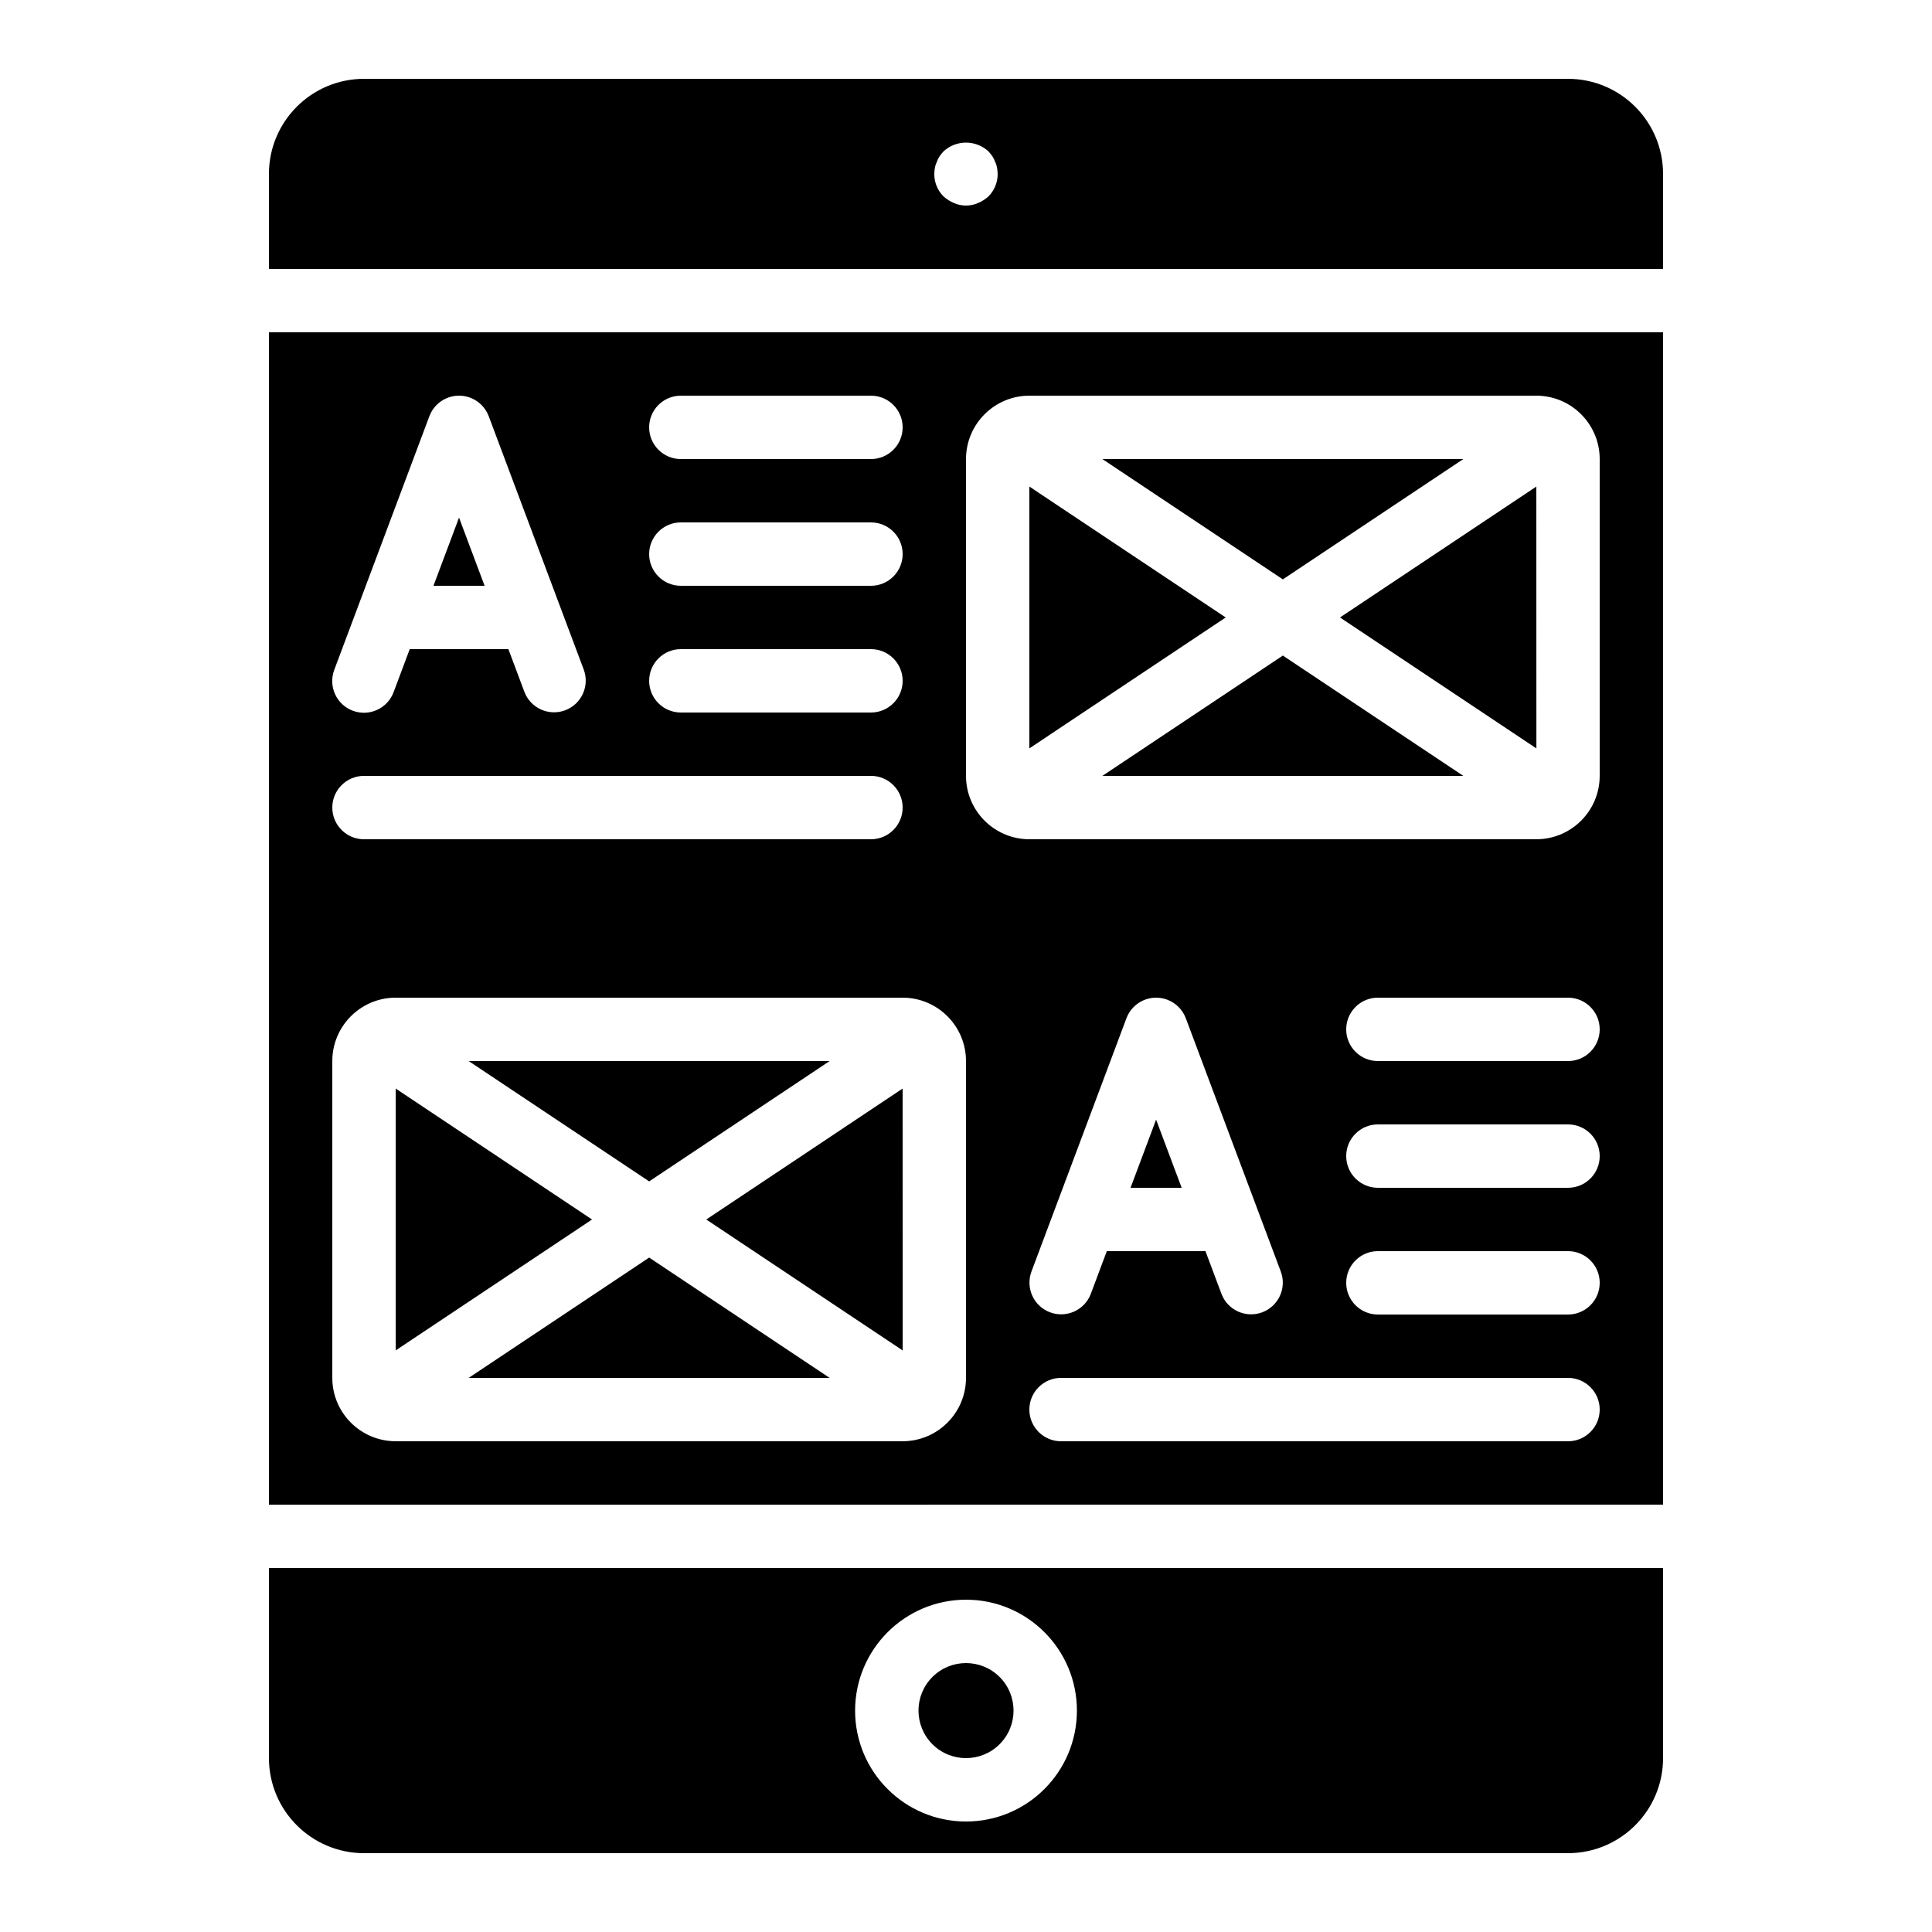
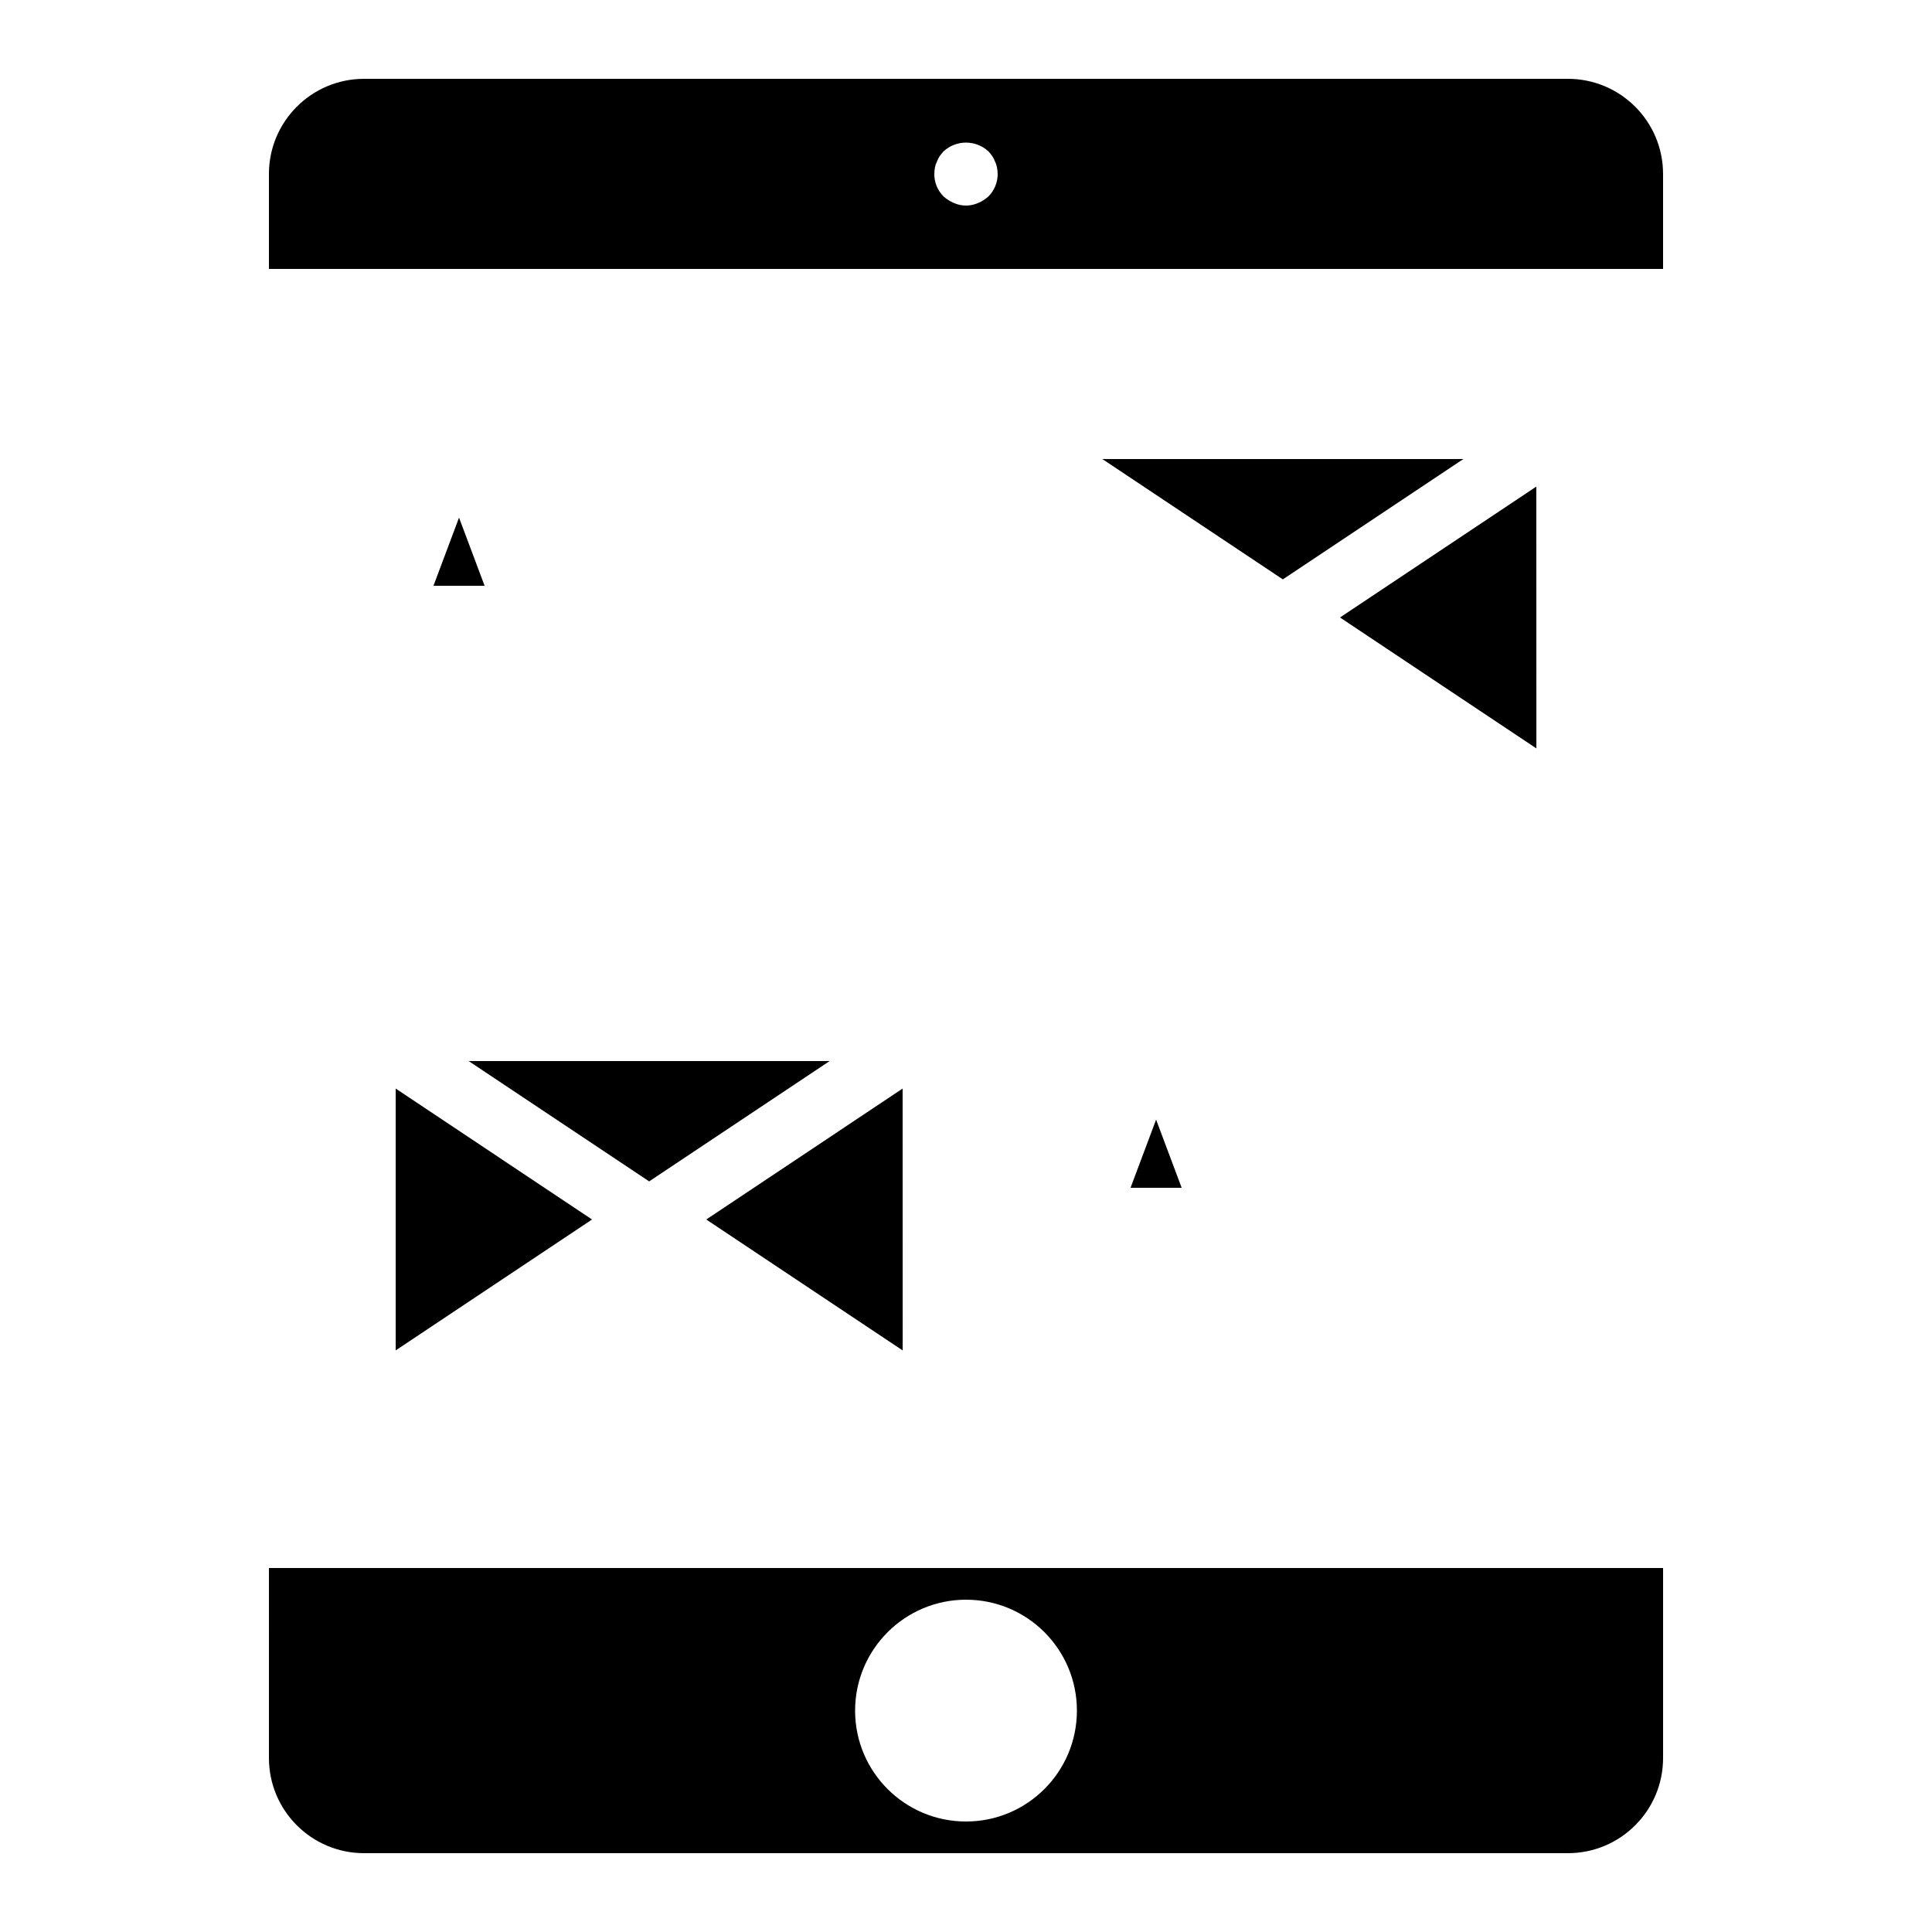
<svg xmlns="http://www.w3.org/2000/svg" fill="#000000" width="800px" height="800px" version="1.1" viewBox="144 144 512 512">
  <g>
    <path d="m531.8 265.65h-95.672l47.836 31.891z" />
-     <path d="m416.79 272.94v69.391l52.035-34.695z" />
    <path d="m551.16 342.34-0.016-69.398-52.035 34.695z" />
-     <path d="m408.91 588.42c4.918 4.918 4.918 12.895 0 17.812s-12.895 4.918-17.812 0-4.918-12.895 0-17.812 12.895-4.918 17.812 0" />
    <path d="m265.65 281.17-6.777 18.07h13.551l-6.777-18.07z" />
    <path d="m450.38 440.71-6.777 18.07h13.551l-6.777-18.07z" />
-     <path d="m436.13 349.62h95.672l-47.836-31.891z" />
    <path d="m215.27 609.92c0.016 13.906 11.285 25.176 25.191 25.191h319.08c13.906-0.016 25.176-11.285 25.191-25.191v-50.383h-369.46zm184.73-41.984c16.23 0 29.391 13.156 29.391 29.391 0 16.23-13.156 29.391-29.391 29.391-16.23 0-29.391-13.156-29.391-29.391 0.02-16.223 13.164-29.371 29.387-29.391z" />
-     <path d="m215.27 542.76 369.46-0.016v-310.68h-369.46zm344.27-16.809h-134.35c-4.637 0-8.398-3.758-8.398-8.398 0-4.637 3.758-8.398 8.398-8.398h134.35c4.637 0 8.398 3.758 8.398 8.398 0 4.637-3.758 8.398-8.398 8.398zm-142.21-44.938 25.191-67.176c1.633-4.344 6.477-6.539 10.82-4.906 2.266 0.852 4.055 2.641 4.906 4.906l25.191 67.176c1.602 4.356-0.633 9.18-4.988 10.781-4.312 1.582-9.094-0.59-10.738-4.875l-4.254-11.348h-26.145l-4.254 11.348c-1.66 4.332-6.519 6.496-10.852 4.832-4.285-1.645-6.457-6.426-4.875-10.738zm142.21 11.348h-50.383c-4.637 0-8.398-3.758-8.398-8.398 0-4.637 3.758-8.398 8.398-8.398h50.383c4.637 0 8.398 3.758 8.398 8.398 0 4.637-3.758 8.398-8.398 8.398zm0-33.586h-50.383c-4.637 0-8.398-3.758-8.398-8.398 0-4.637 3.758-8.398 8.398-8.398h50.383c4.637 0 8.398 3.758 8.398 8.398 0 4.637-3.758 8.398-8.398 8.398zm0-33.586h-50.383c-4.637 0-8.398-3.758-8.398-8.398 0-4.637 3.758-8.398 8.398-8.398h50.383c4.637 0 8.398 3.758 8.398 8.398 0 4.637-3.758 8.398-8.398 8.398zm-159.54-159.54c0.012-9.27 7.523-16.781 16.793-16.793h134.35c9.27 0.012 16.781 7.523 16.793 16.793v83.969c-0.012 9.27-7.523 16.781-16.793 16.793h-134.35c-9.27-0.012-16.781-7.523-16.793-16.793zm-75.57-16.793h50.383c4.637 0 8.398 3.758 8.398 8.398 0 4.637-3.758 8.398-8.398 8.398h-50.383c-4.637 0-8.398-3.758-8.398-8.398 0-4.637 3.758-8.398 8.398-8.398zm0 33.586h50.383c4.637 0 8.398 3.758 8.398 8.398 0 4.637-3.758 8.398-8.398 8.398h-50.383c-4.637 0-8.398-3.758-8.398-8.398 0-4.637 3.758-8.398 8.398-8.398zm0 33.586h50.383c4.637 0 8.398 3.758 8.398 8.398 0 4.637-3.758 8.398-8.398 8.398h-50.383c-4.637 0-8.398-3.758-8.398-8.398 0-4.637 3.758-8.398 8.398-8.398zm-91.832 5.445 25.191-67.176c1.633-4.344 6.477-6.539 10.82-4.906 2.266 0.852 4.055 2.641 4.906 4.906l25.191 67.176c1.602 4.356-0.633 9.18-4.988 10.781-4.312 1.582-9.094-0.59-10.738-4.875l-4.254-11.348h-26.145l-4.254 11.348c-1.598 4.356-6.426 6.59-10.781 4.992s-6.59-6.426-4.992-10.781c0.016-0.039 0.027-0.078 0.043-0.113zm7.863 28.141h134.35c4.637 0 8.398 3.758 8.398 8.398 0 4.637-3.758 8.398-8.398 8.398h-134.35c-4.637 0-8.398-3.758-8.398-8.398 0-4.637 3.758-8.398 8.398-8.398zm-8.398 75.57c0.012-9.27 7.523-16.781 16.793-16.793h134.35c9.27 0.012 16.781 7.523 16.793 16.793v83.969c-0.012 9.27-7.523 16.781-16.793 16.793h-134.35c-9.27-0.012-16.781-7.523-16.793-16.793z" />
    <path d="m363.87 425.19h-95.672l47.836 31.891z" />
    <path d="m559.54 164.89h-319.08c-13.906 0.016-25.176 11.285-25.191 25.191v25.191h369.46v-25.191c-0.016-13.906-11.285-25.176-25.191-25.191zm-153.58 31.152c-0.816 0.742-1.754 1.336-2.773 1.762-2.031 0.898-4.348 0.898-6.379 0-1.02-0.426-1.957-1.02-2.773-1.762-1.582-1.578-2.457-3.727-2.434-5.961 0.016-0.562 0.07-1.125 0.164-1.68 0.094-0.523 0.266-1.035 0.508-1.508 0.18-0.539 0.434-1.047 0.754-1.516 0.312-0.438 0.648-0.855 1.008-1.254 3.367-3.109 8.555-3.109 11.922 0 0.359 0.398 0.699 0.816 1.008 1.254 0.316 0.473 0.57 0.98 0.754 1.516 0.242 0.473 0.41 0.984 0.5 1.508 0.102 0.555 0.16 1.117 0.172 1.68 0.02 2.234-0.859 4.379-2.434 5.961z" />
    <path d="m383.22 501.88-0.016-69.398-52.035 34.695z" />
    <path d="m248.86 432.48v69.391l52.035-34.695z" />
-     <path d="m268.2 509.16h95.672l-47.836-31.891z" />
  </g>
</svg>